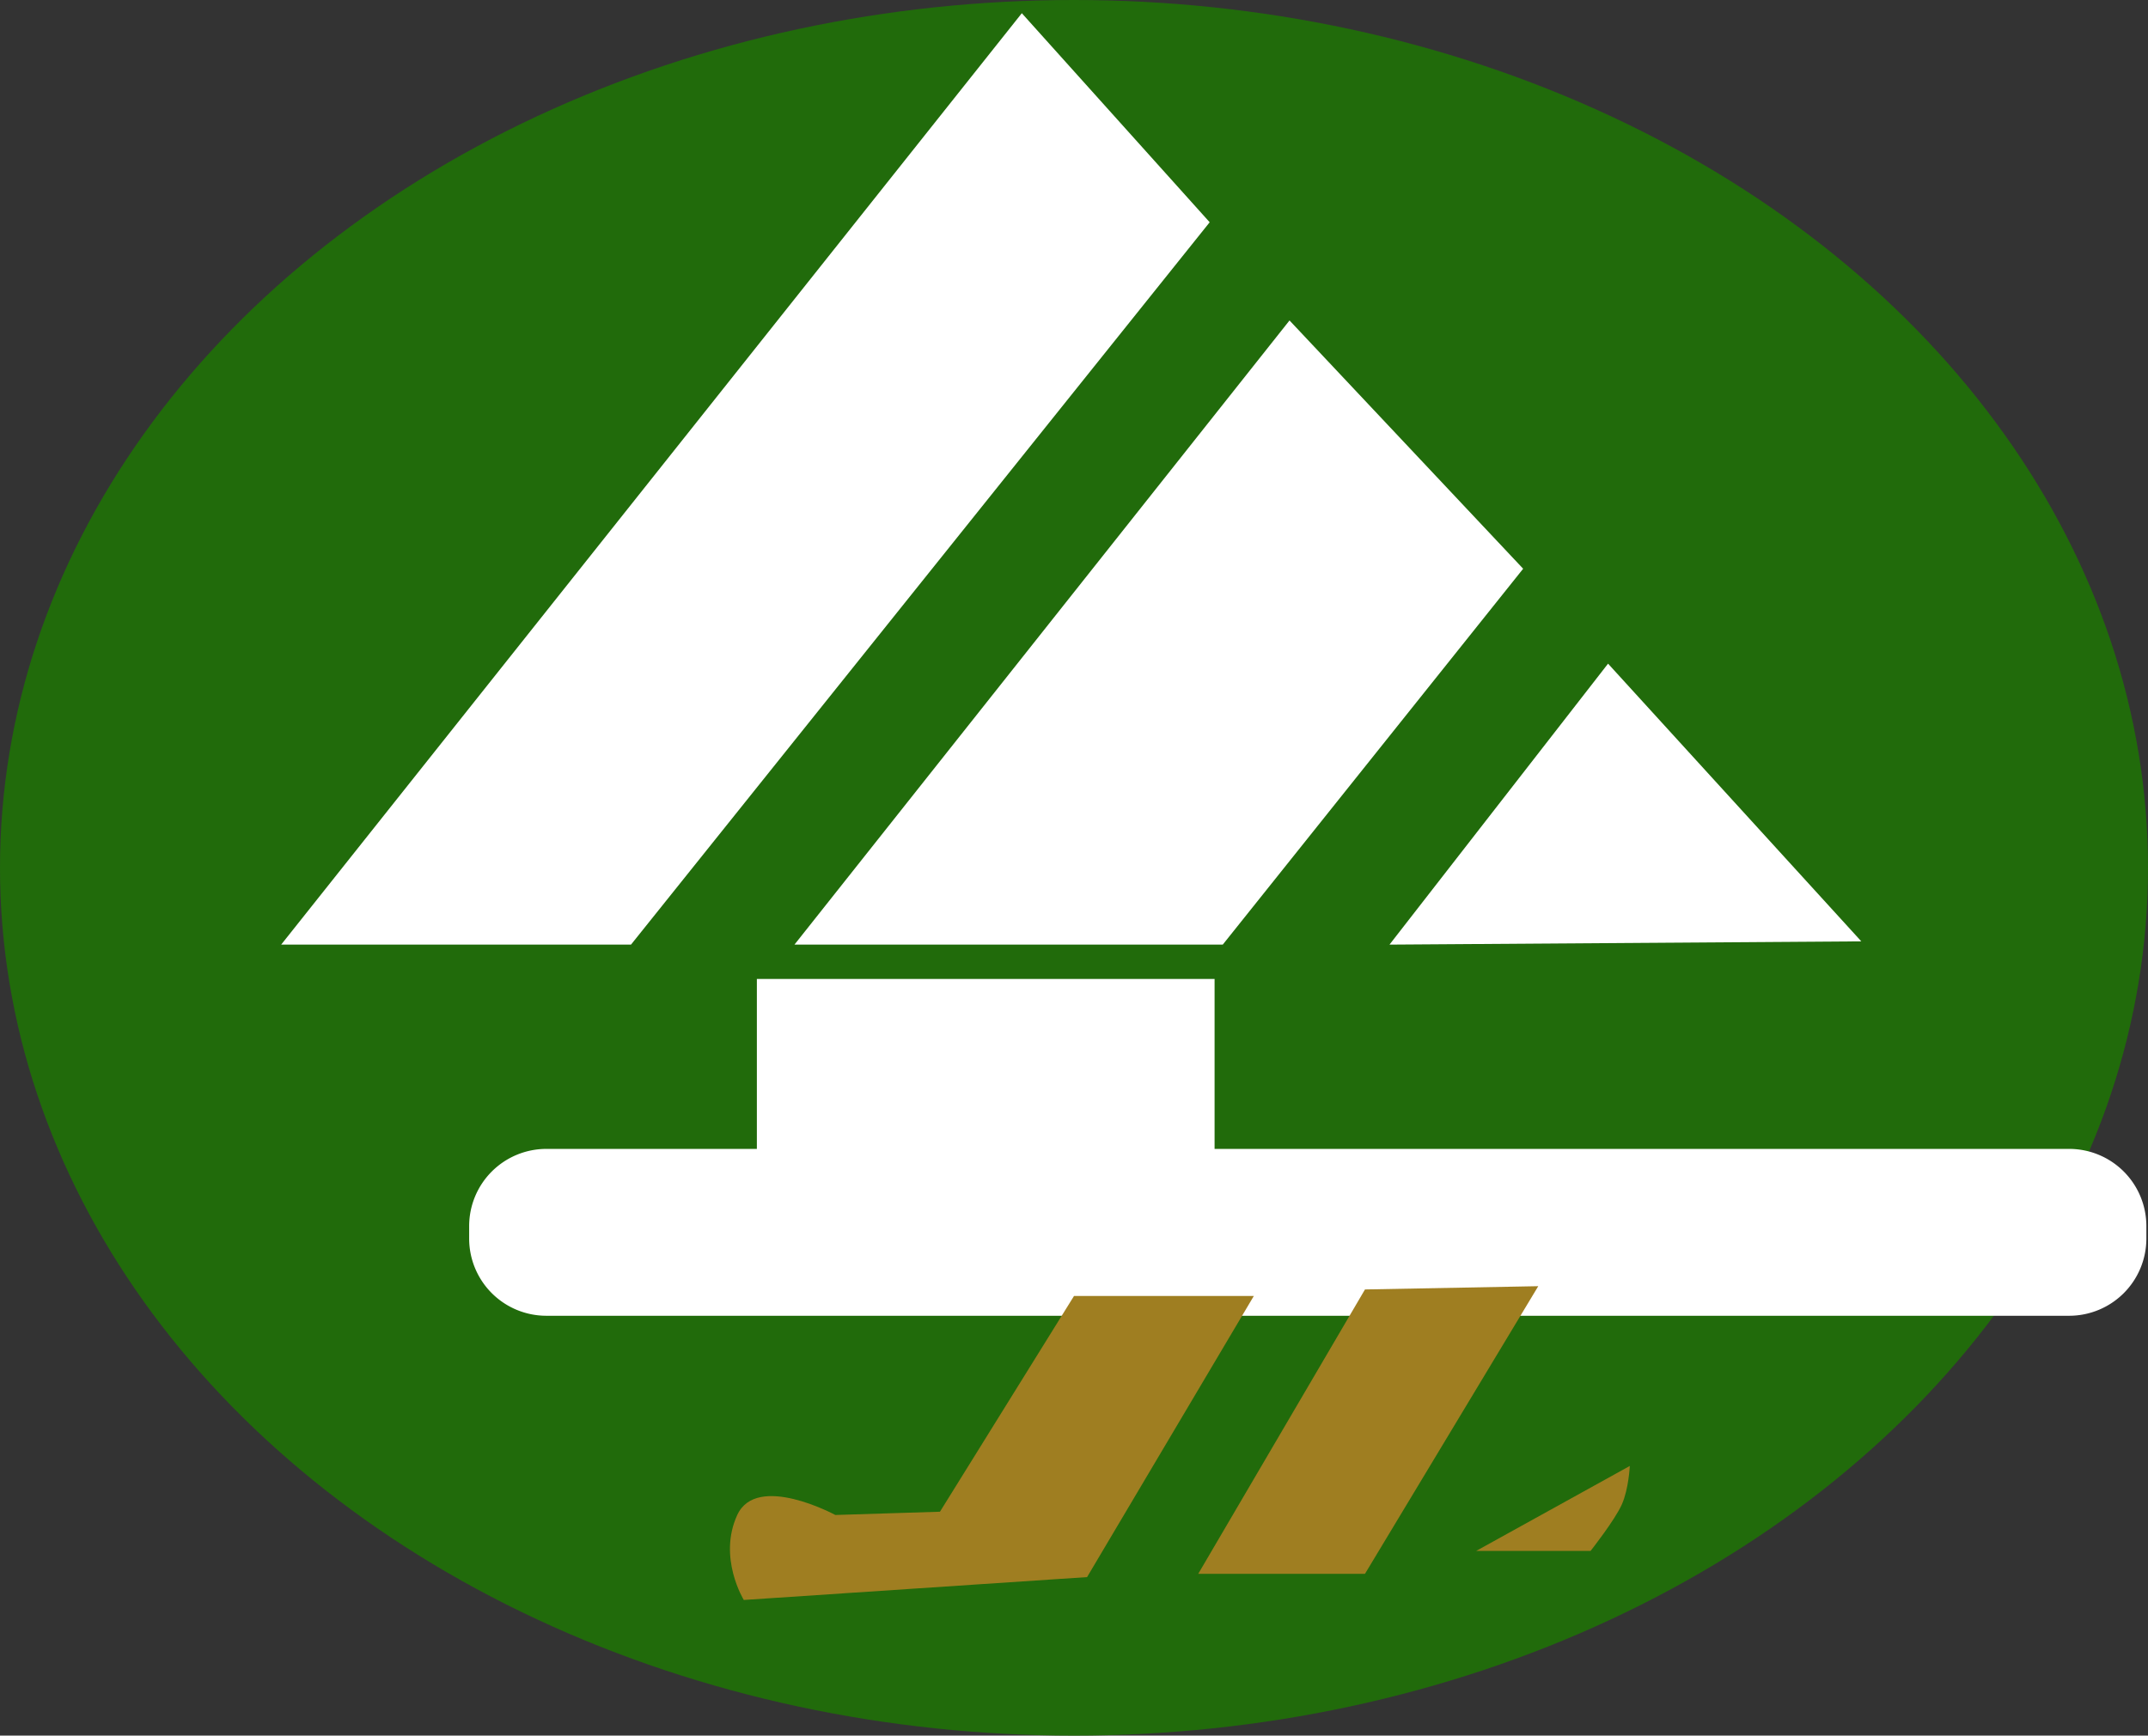
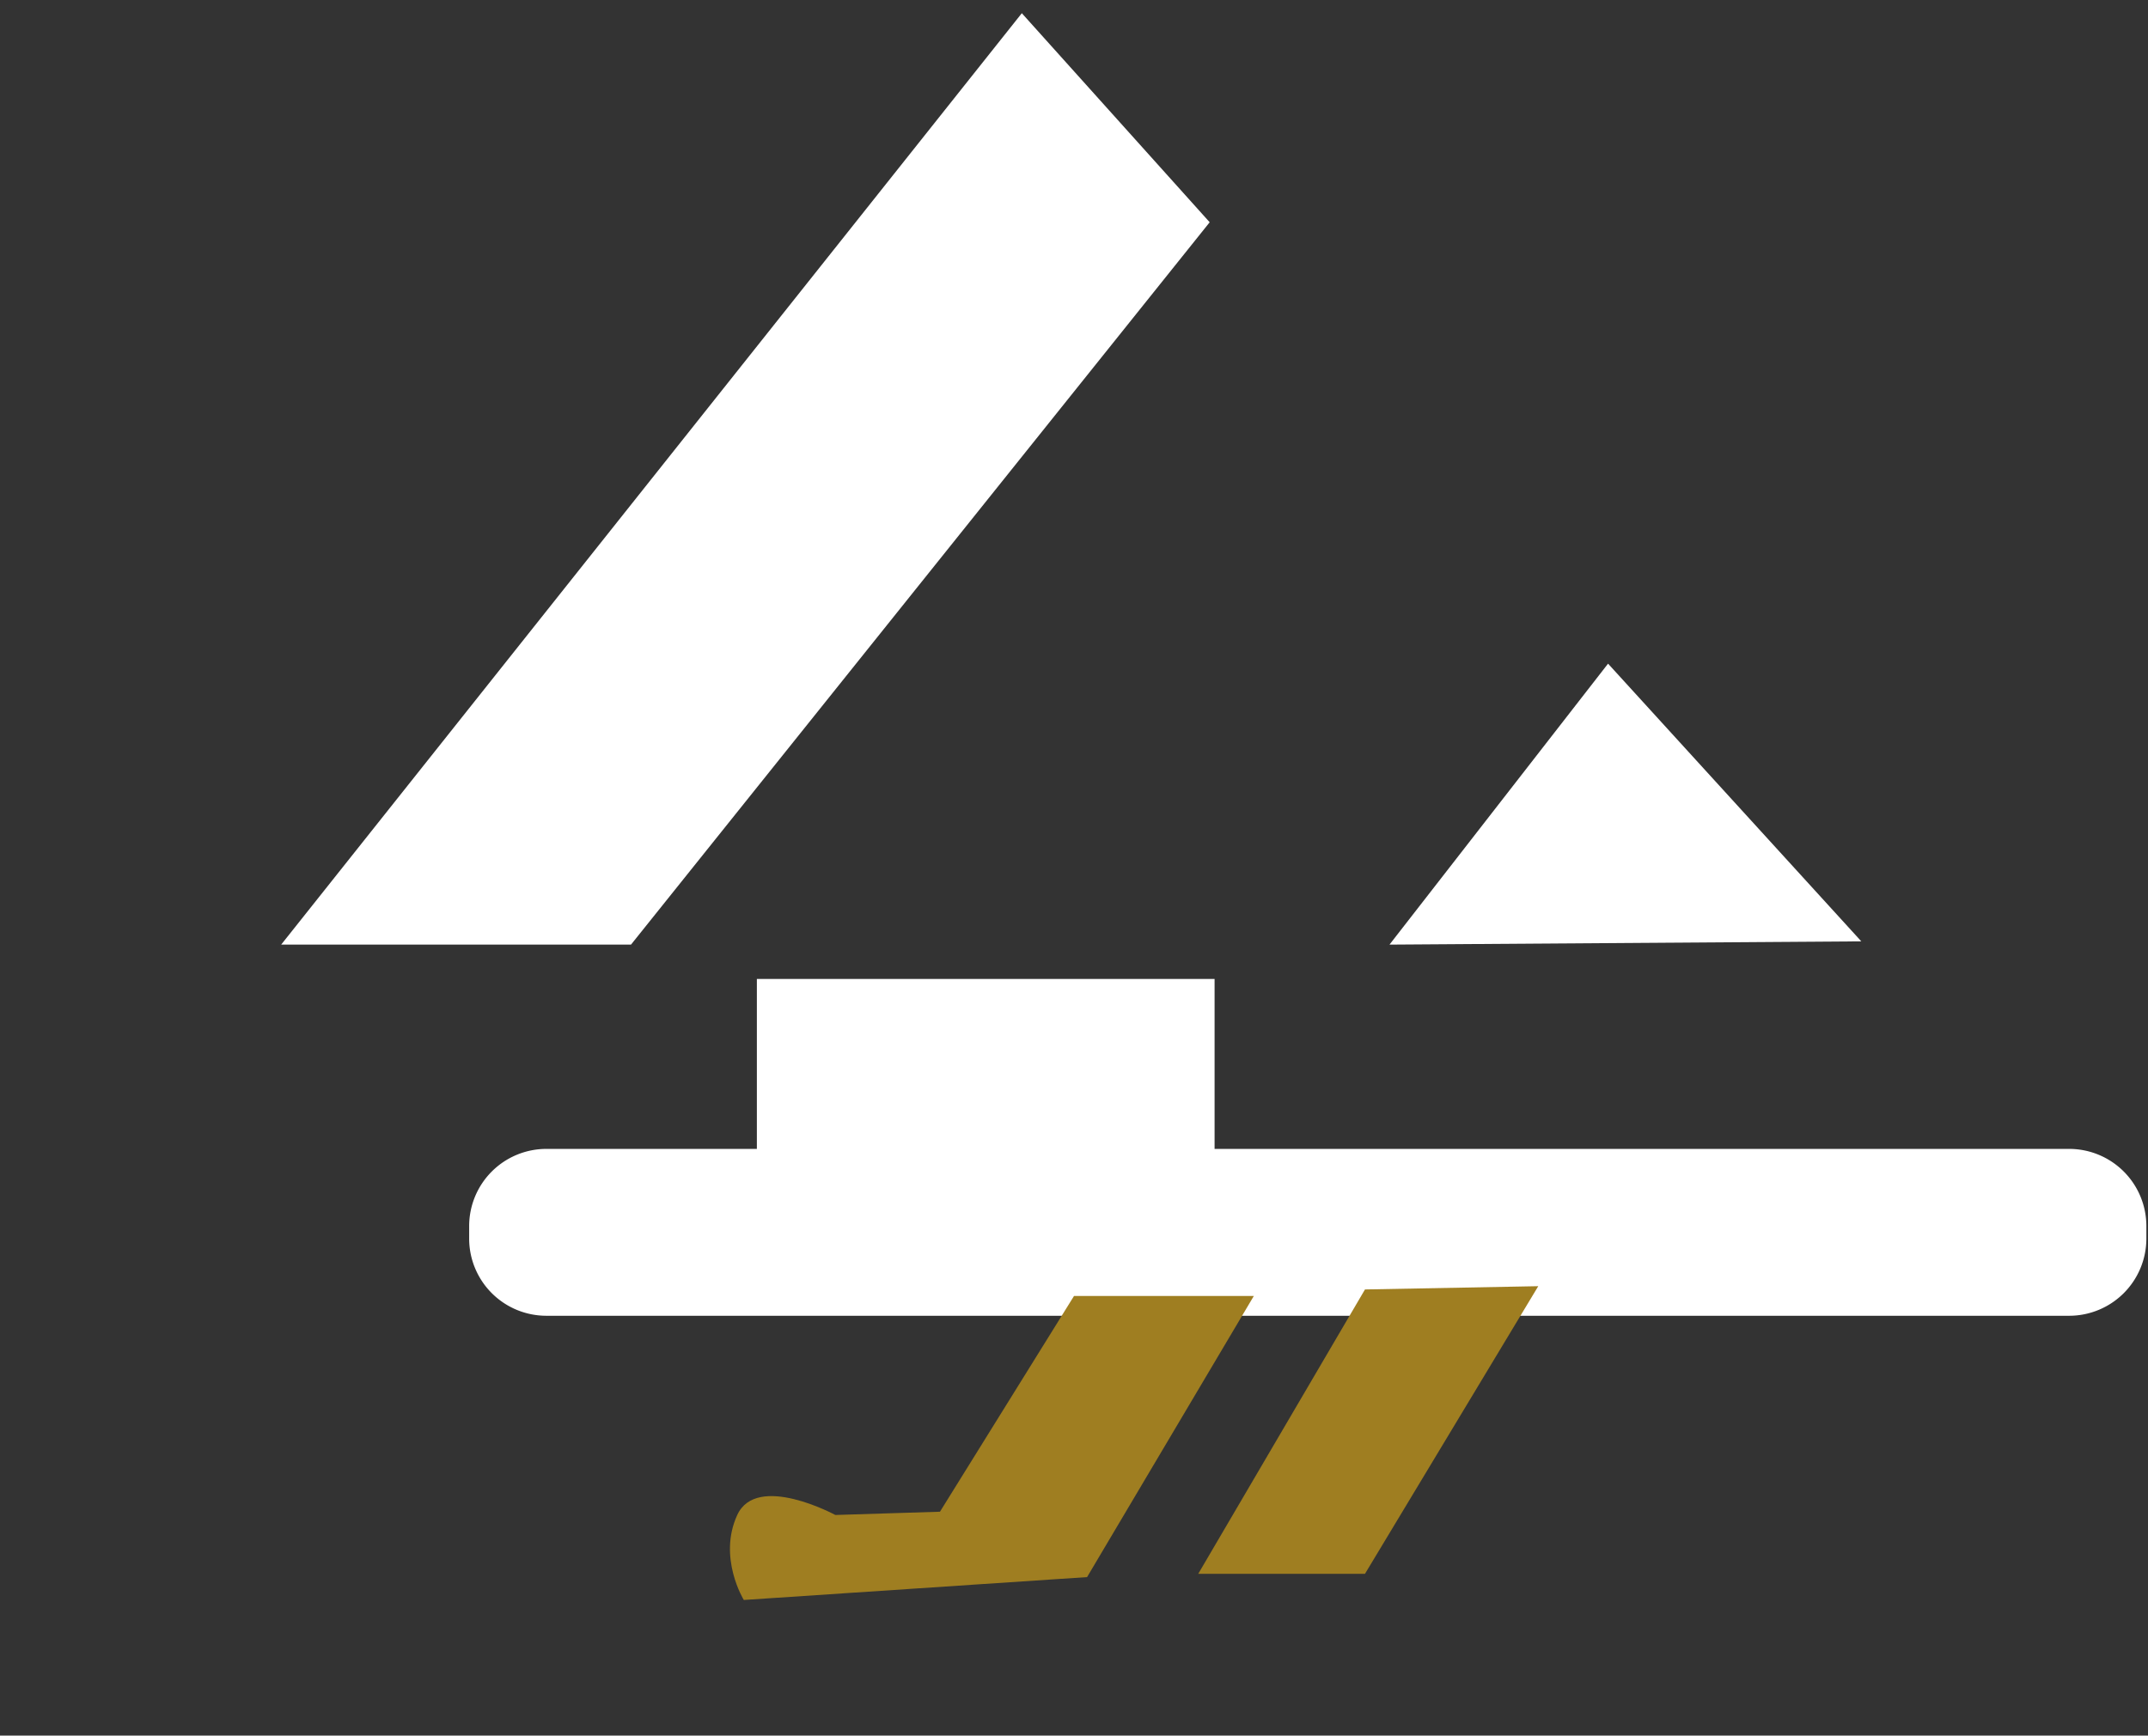
<svg xmlns="http://www.w3.org/2000/svg" viewBox="0 0 657 531">
  <rect x="0" y="0" width="657" height="531" fill="#333333" stroke="none" />
  <defs>
    <style>.cls-1{fill:#216b0b;}.cls-2{fill:#fff;}.cls-3{fill:#9f7e21;}</style>
  </defs>
  <title>logo</title>
  <g id="图层_2" data-name="图层 2">
    <g id="图层_1-2" data-name="图层 1">
-       <ellipse class="cls-1" cx="328.5" cy="265.5" rx="328.5" ry="265.5" />
      <polygon class="cls-2" points="193 289 86 289 312.54 4.04 370 68 193 289" />
-       <polygon class="cls-2" points="374 289 243 289 394.42 98.04 465.88 174 374 289" />
      <polygon class="cls-2" points="425 289 491.85 203.04 569.31 288 425 289" />
      <path class="cls-2" d="M633,351.5H371.5v-52h-140v52H167.05a23.62,23.62,0,0,0-23.55,23.55V379a23.62,23.62,0,0,0,23.55,23.55H633A23.62,23.62,0,0,0,656.5,379v-3.9A23.62,23.62,0,0,0,633,351.5Z" />
      <path class="cls-3" d="M328.5,396.5h55l-51,86-105,7s-8-13-2-26,30,0,30,0l32-1Z" />
      <polygon class="cls-3" points="417.5 394.5 470.5 393.5 417.5 481.5 366.5 481.5 417.5 394.5" />
-       <path class="cls-3" d="M451.5,474.5l47-26s-.32,6.95-2.41,11.72-9.59,14.28-9.59,14.28Z" />
    </g>
  </g>
</svg>